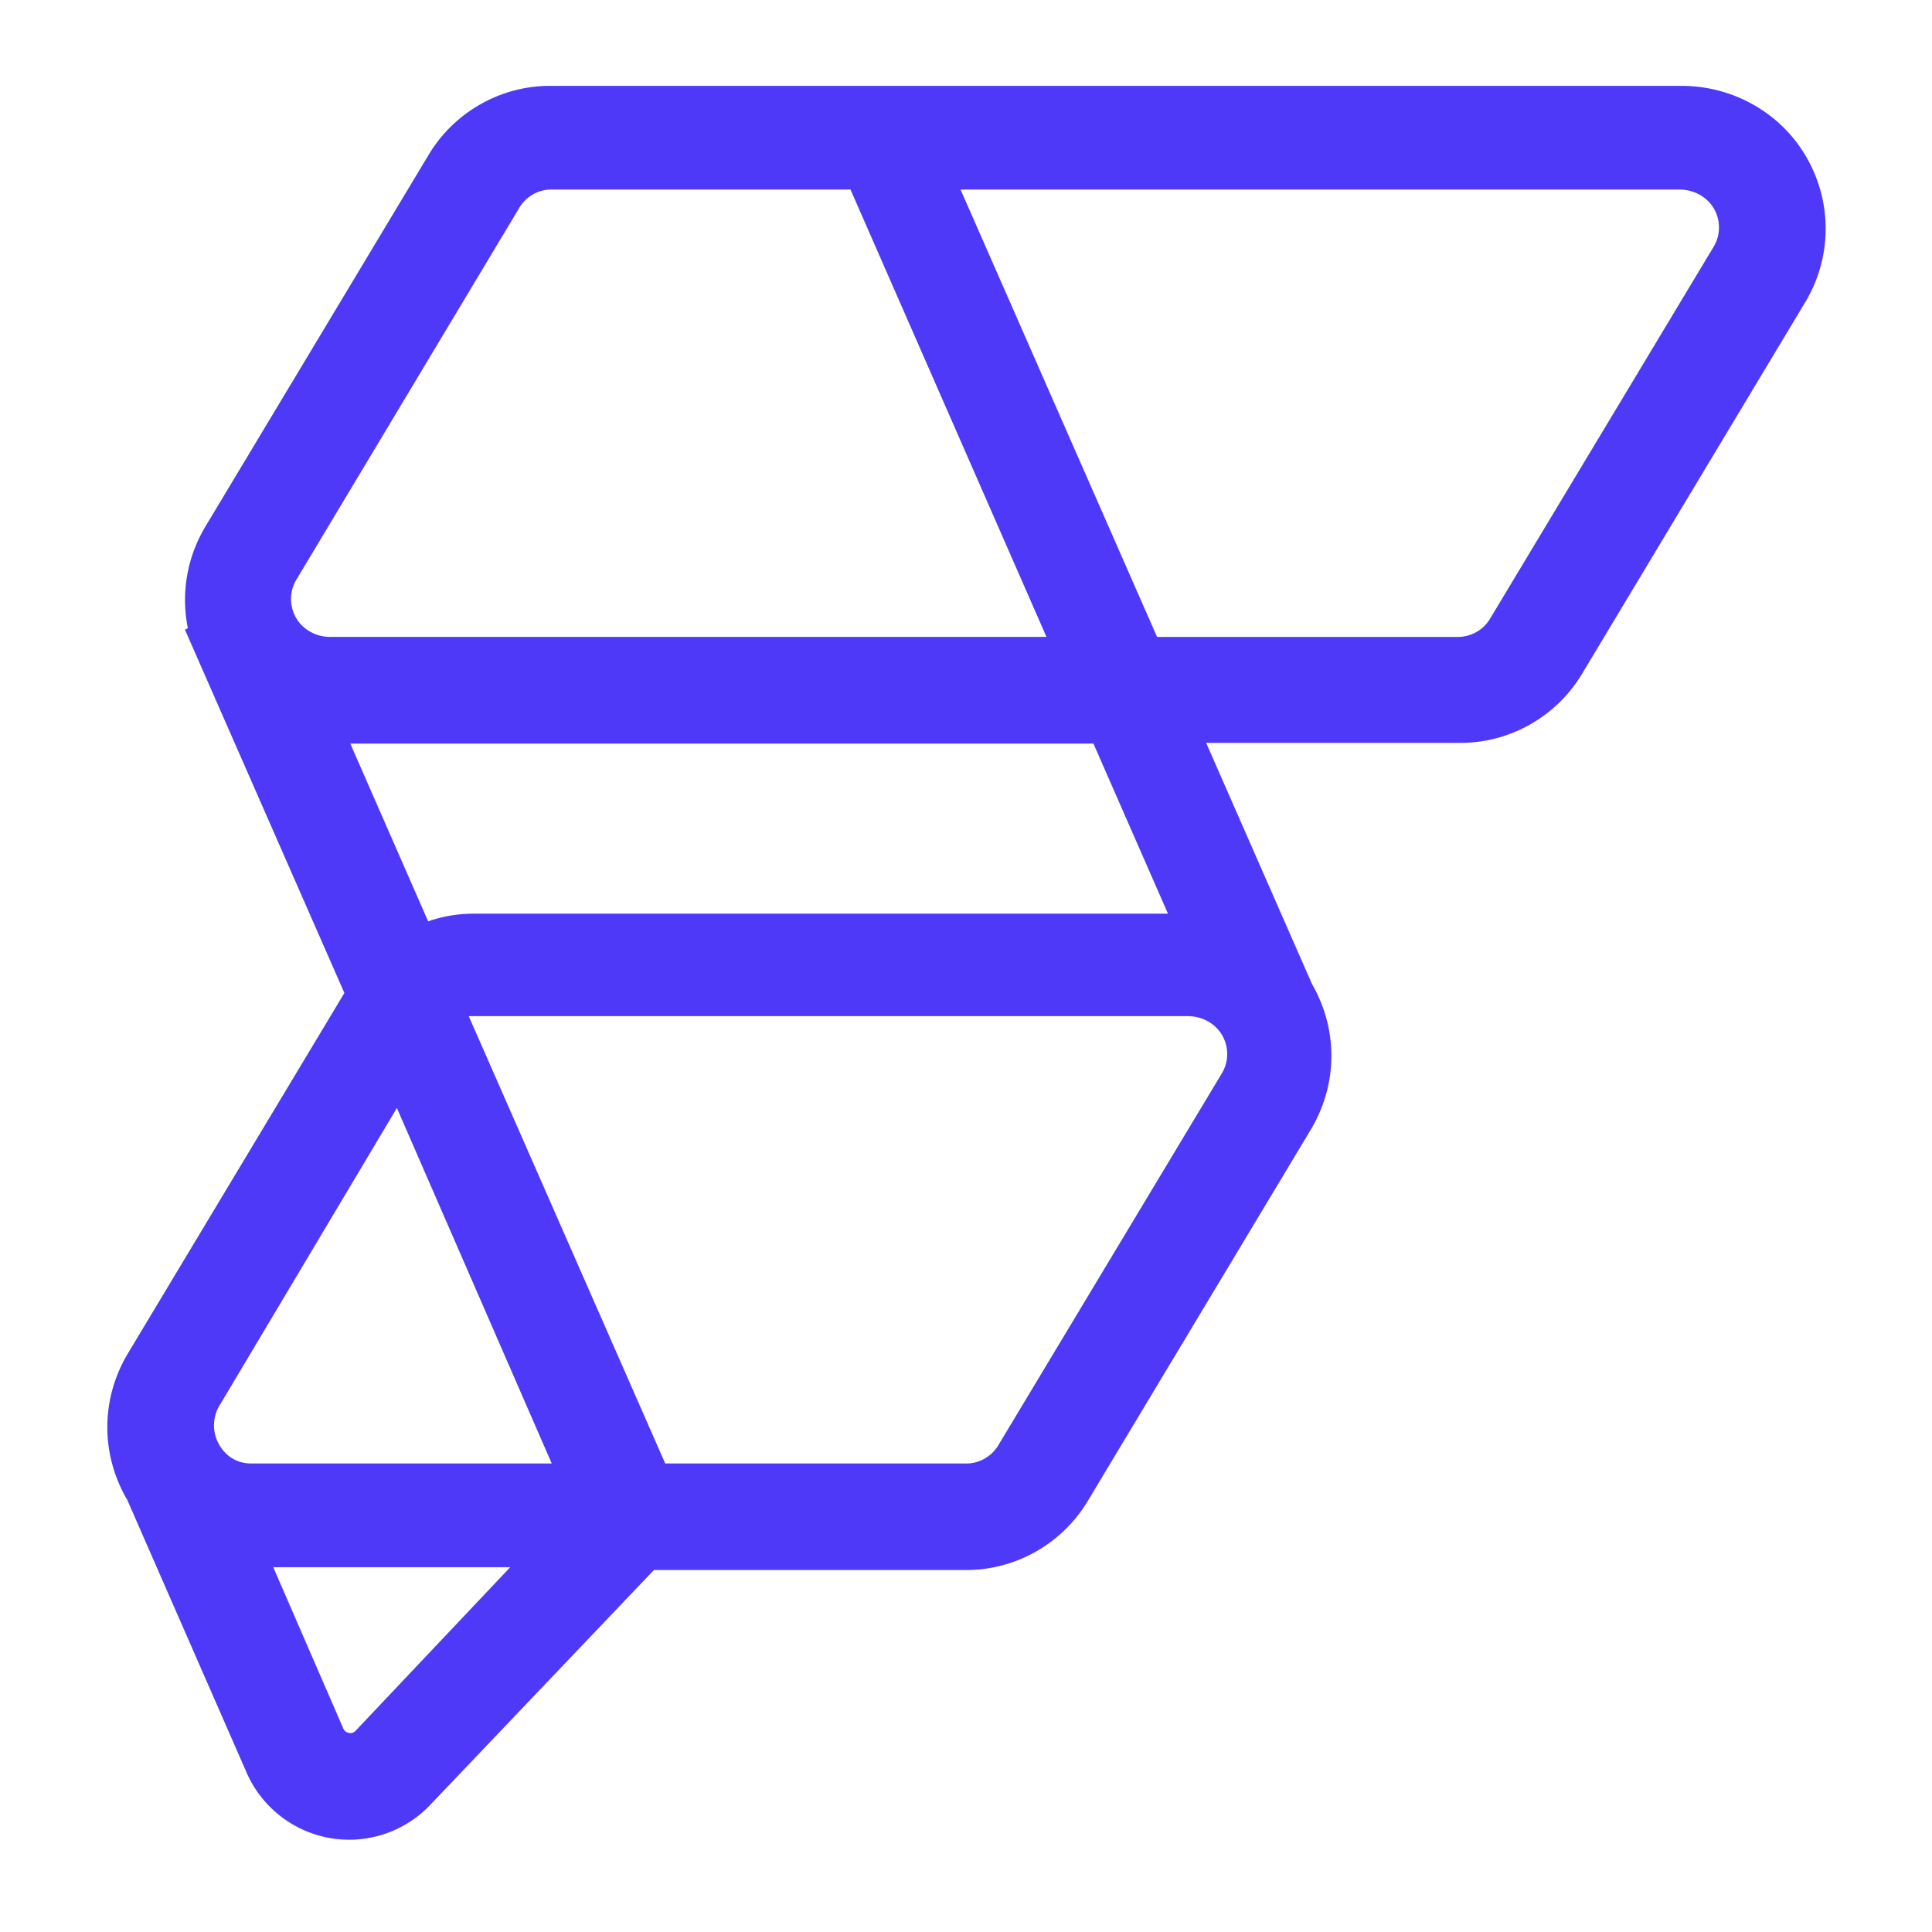
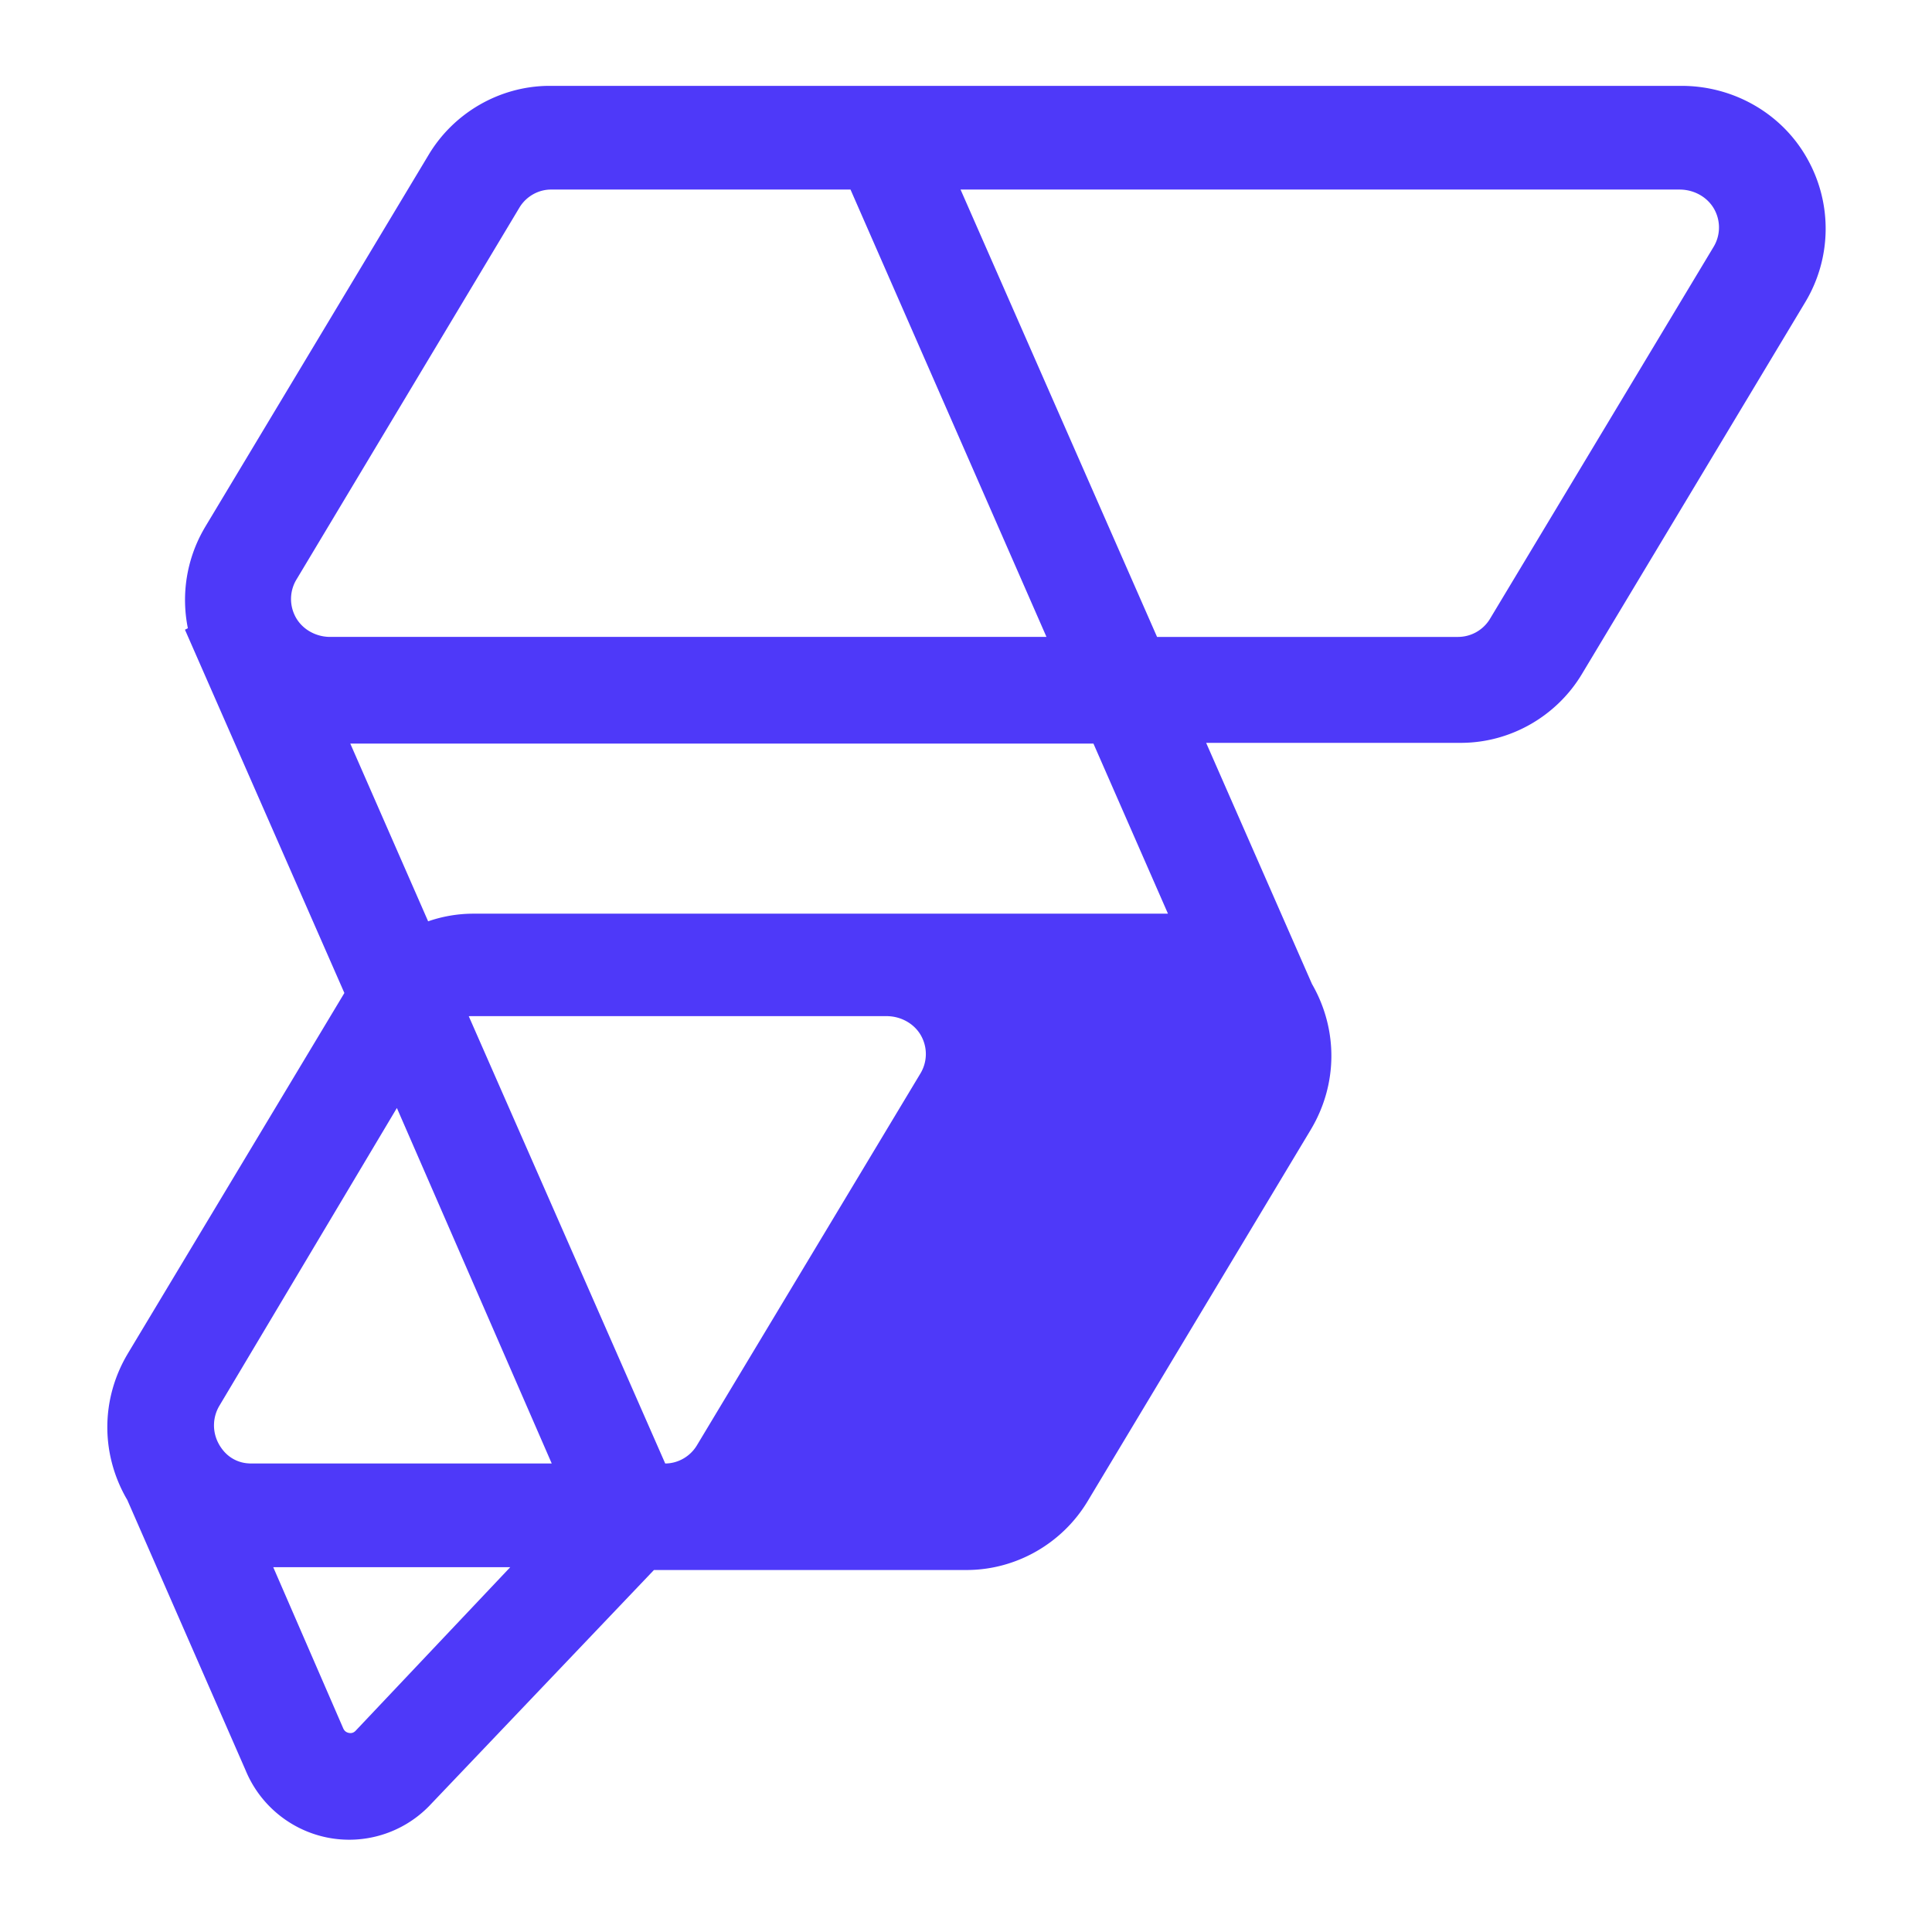
<svg xmlns="http://www.w3.org/2000/svg" viewBox="0 0 156 156">
-   <path fill="#4E39F9" fill-rule="evenodd" d="M135.775 6.933c4.281 0 8.243 2.306 10.25 6.054a11.507 11.507 0 0 1-.212 11.332l-.07.118-18.012 29.99c-2.037 3.392-5.714 5.509-9.644 5.554H97.391l8.549 19.481.034.057.052.092c2.013 3.622 1.964 7.928-.123 11.496l-.07.119-18.012 29.99c-2.037 3.392-5.714 5.509-9.644 5.554H52.804l-18.148 19.053-.034.035a9.02 9.02 0 0 1-8.22 2.511 9.073 9.073 0 0 1-6.546-5.365l-.033-.079-9.55-21.822-.05-.084-.053-.09a6.158 6.158 0 0 1-.026-.047c-2.014-3.622-1.965-7.928.123-11.496l.07-.12 17.47-29.087-12.873-29.333.236-.12-.004-.017a11.494 11.494 0 0 1 1.293-7.976l.077-.135.072-.12 18.011-29.991c2.037-3.391 5.715-5.508 9.644-5.554h91.512ZM41.2 126.543H22.063l5.62 12.942.015.034c.093.232.243.359.468.405.2.04.362-.002.515-.14l.027-.027L41.2 126.543Zm54.708-44.495H38.06c-.064 0-.127.002-.191.006l-.018.002 15.862 36.114h24.333c1 0 1.964-.533 2.511-1.39l.044-.07 18.038-30.009a3.033 3.033 0 0 0 .17-2.868c-.49-1.078-1.632-1.785-2.9-1.785Zm-63.861 7.416L17.731 113.48a3.096 3.096 0 0 0-.092 3.06l.054.101.028.05.058.093.115.17.128.165.122.14.021.022.083.083.072.068a2.83 2.83 0 0 0 1.62.72l.138.01.08.005.102.002h24.29L32.046 89.464ZM28.283 60.04l6.287 14.353.122-.042a11.21 11.21 0 0 1 3.37-.575l.171-.002h56.074L88.29 60.04H28.283Zm107.333-44.734H77.56l15.867 36.122h24.324a3.02 3.02 0 0 0 2.515-1.39l.043-.07 18.039-30.009a3.031 3.031 0 0 0 .171-2.866c-.481-1.056-1.585-1.757-2.823-1.786l-.081-.001Zm-66.942 0h-24.19c-.994 0-1.954.532-2.5 1.387l-.043.07-17.991 30.01a3.043 3.043 0 0 0-.17 2.871c.479 1.055 1.577 1.754 2.808 1.783h57.91L68.675 15.307Z" />
+   <path fill="#4E39F9" fill-rule="evenodd" d="M135.775 6.933c4.281 0 8.243 2.306 10.25 6.054a11.507 11.507 0 0 1-.212 11.332l-.07.118-18.012 29.99c-2.037 3.392-5.714 5.509-9.644 5.554H97.391l8.549 19.481.034.057.052.092c2.013 3.622 1.964 7.928-.123 11.496l-.07.119-18.012 29.99c-2.037 3.392-5.714 5.509-9.644 5.554H52.804l-18.148 19.053-.034.035a9.02 9.02 0 0 1-8.22 2.511 9.073 9.073 0 0 1-6.546-5.365l-.033-.079-9.55-21.822-.05-.084-.053-.09a6.158 6.158 0 0 1-.026-.047c-2.014-3.622-1.965-7.928.123-11.496l.07-.12 17.47-29.087-12.873-29.333.236-.12-.004-.017a11.494 11.494 0 0 1 1.293-7.976l.077-.135.072-.12 18.011-29.991c2.037-3.391 5.715-5.508 9.644-5.554h91.512ZM41.2 126.543H22.063l5.62 12.942.015.034c.093.232.243.359.468.405.2.04.362-.002.515-.14l.027-.027L41.2 126.543Zm54.708-44.495H38.06c-.064 0-.127.002-.191.006l-.018.002 15.862 36.114c1 0 1.964-.533 2.511-1.39l.044-.07 18.038-30.009a3.033 3.033 0 0 0 .17-2.868c-.49-1.078-1.632-1.785-2.9-1.785Zm-63.861 7.416L17.731 113.48a3.096 3.096 0 0 0-.092 3.06l.054.101.028.05.058.093.115.17.128.165.122.14.021.022.083.083.072.068a2.83 2.83 0 0 0 1.62.72l.138.01.08.005.102.002h24.29L32.046 89.464ZM28.283 60.04l6.287 14.353.122-.042a11.21 11.21 0 0 1 3.37-.575l.171-.002h56.074L88.29 60.04H28.283Zm107.333-44.734H77.56l15.867 36.122h24.324a3.02 3.02 0 0 0 2.515-1.39l.043-.07 18.039-30.009a3.031 3.031 0 0 0 .171-2.866c-.481-1.056-1.585-1.757-2.823-1.786l-.081-.001Zm-66.942 0h-24.19c-.994 0-1.954.532-2.5 1.387l-.043.07-17.991 30.01a3.043 3.043 0 0 0-.17 2.871c.479 1.055 1.577 1.754 2.808 1.783h57.91L68.675 15.307Z" />
</svg>